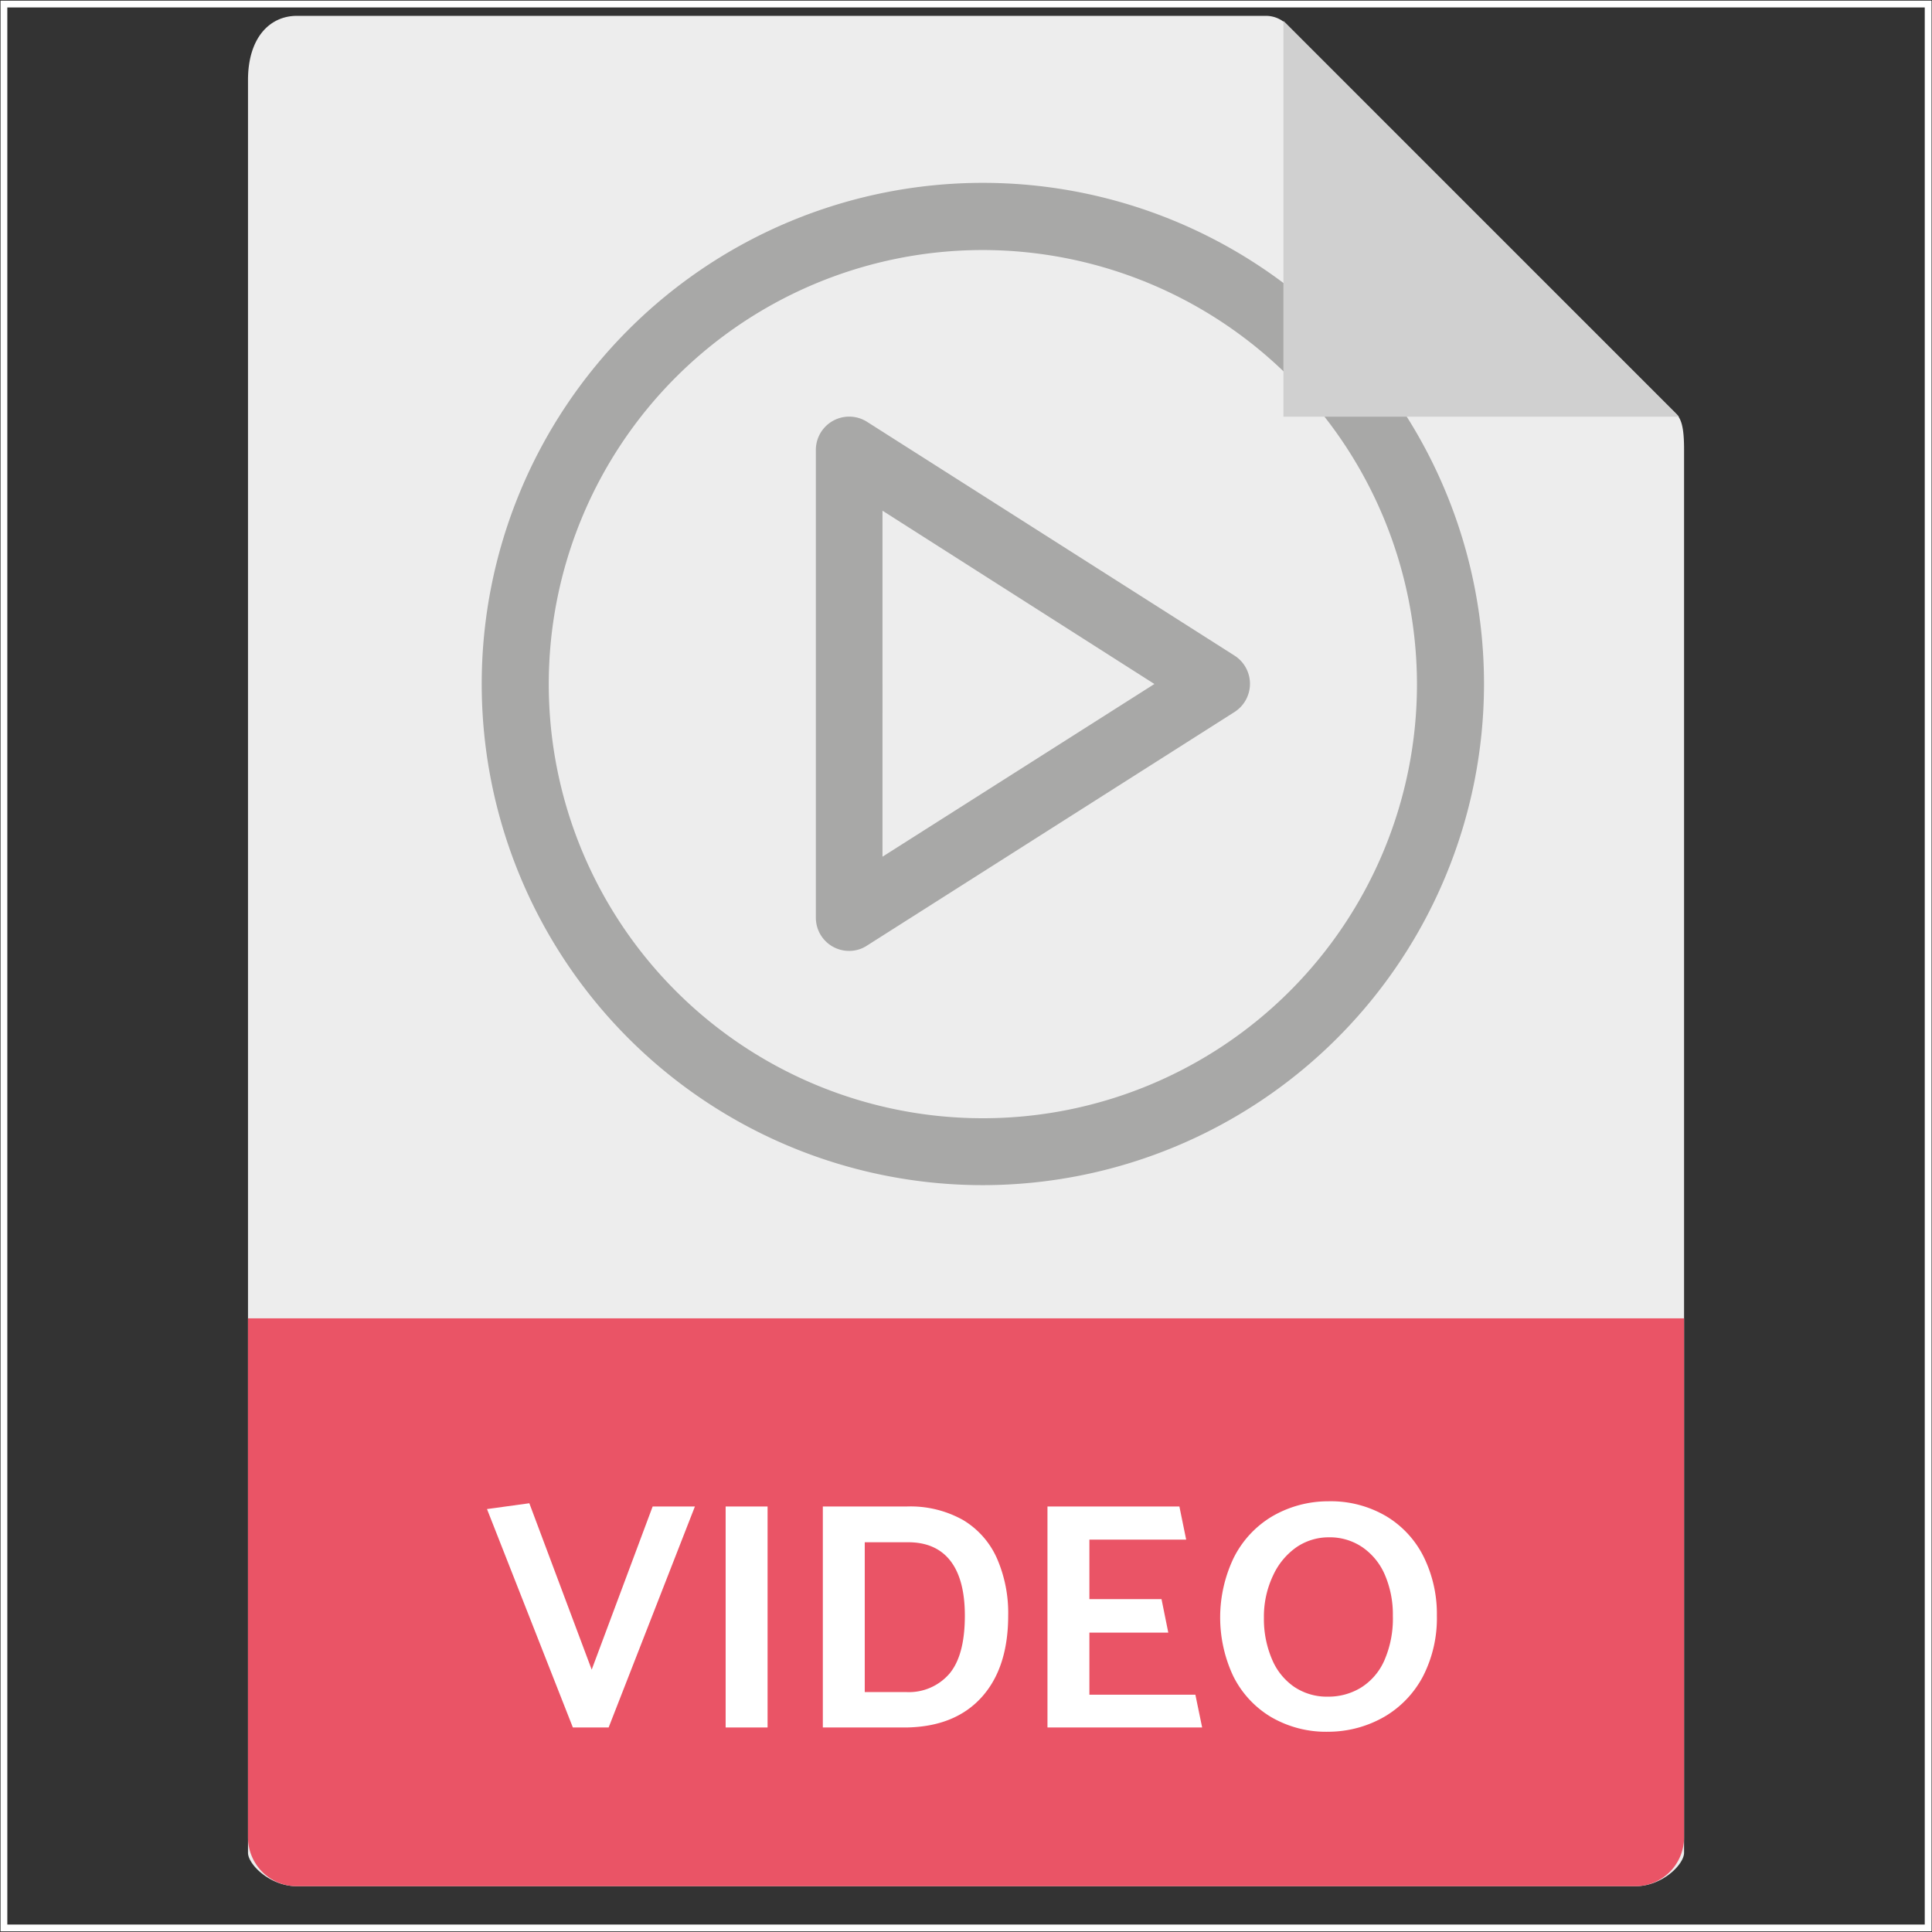
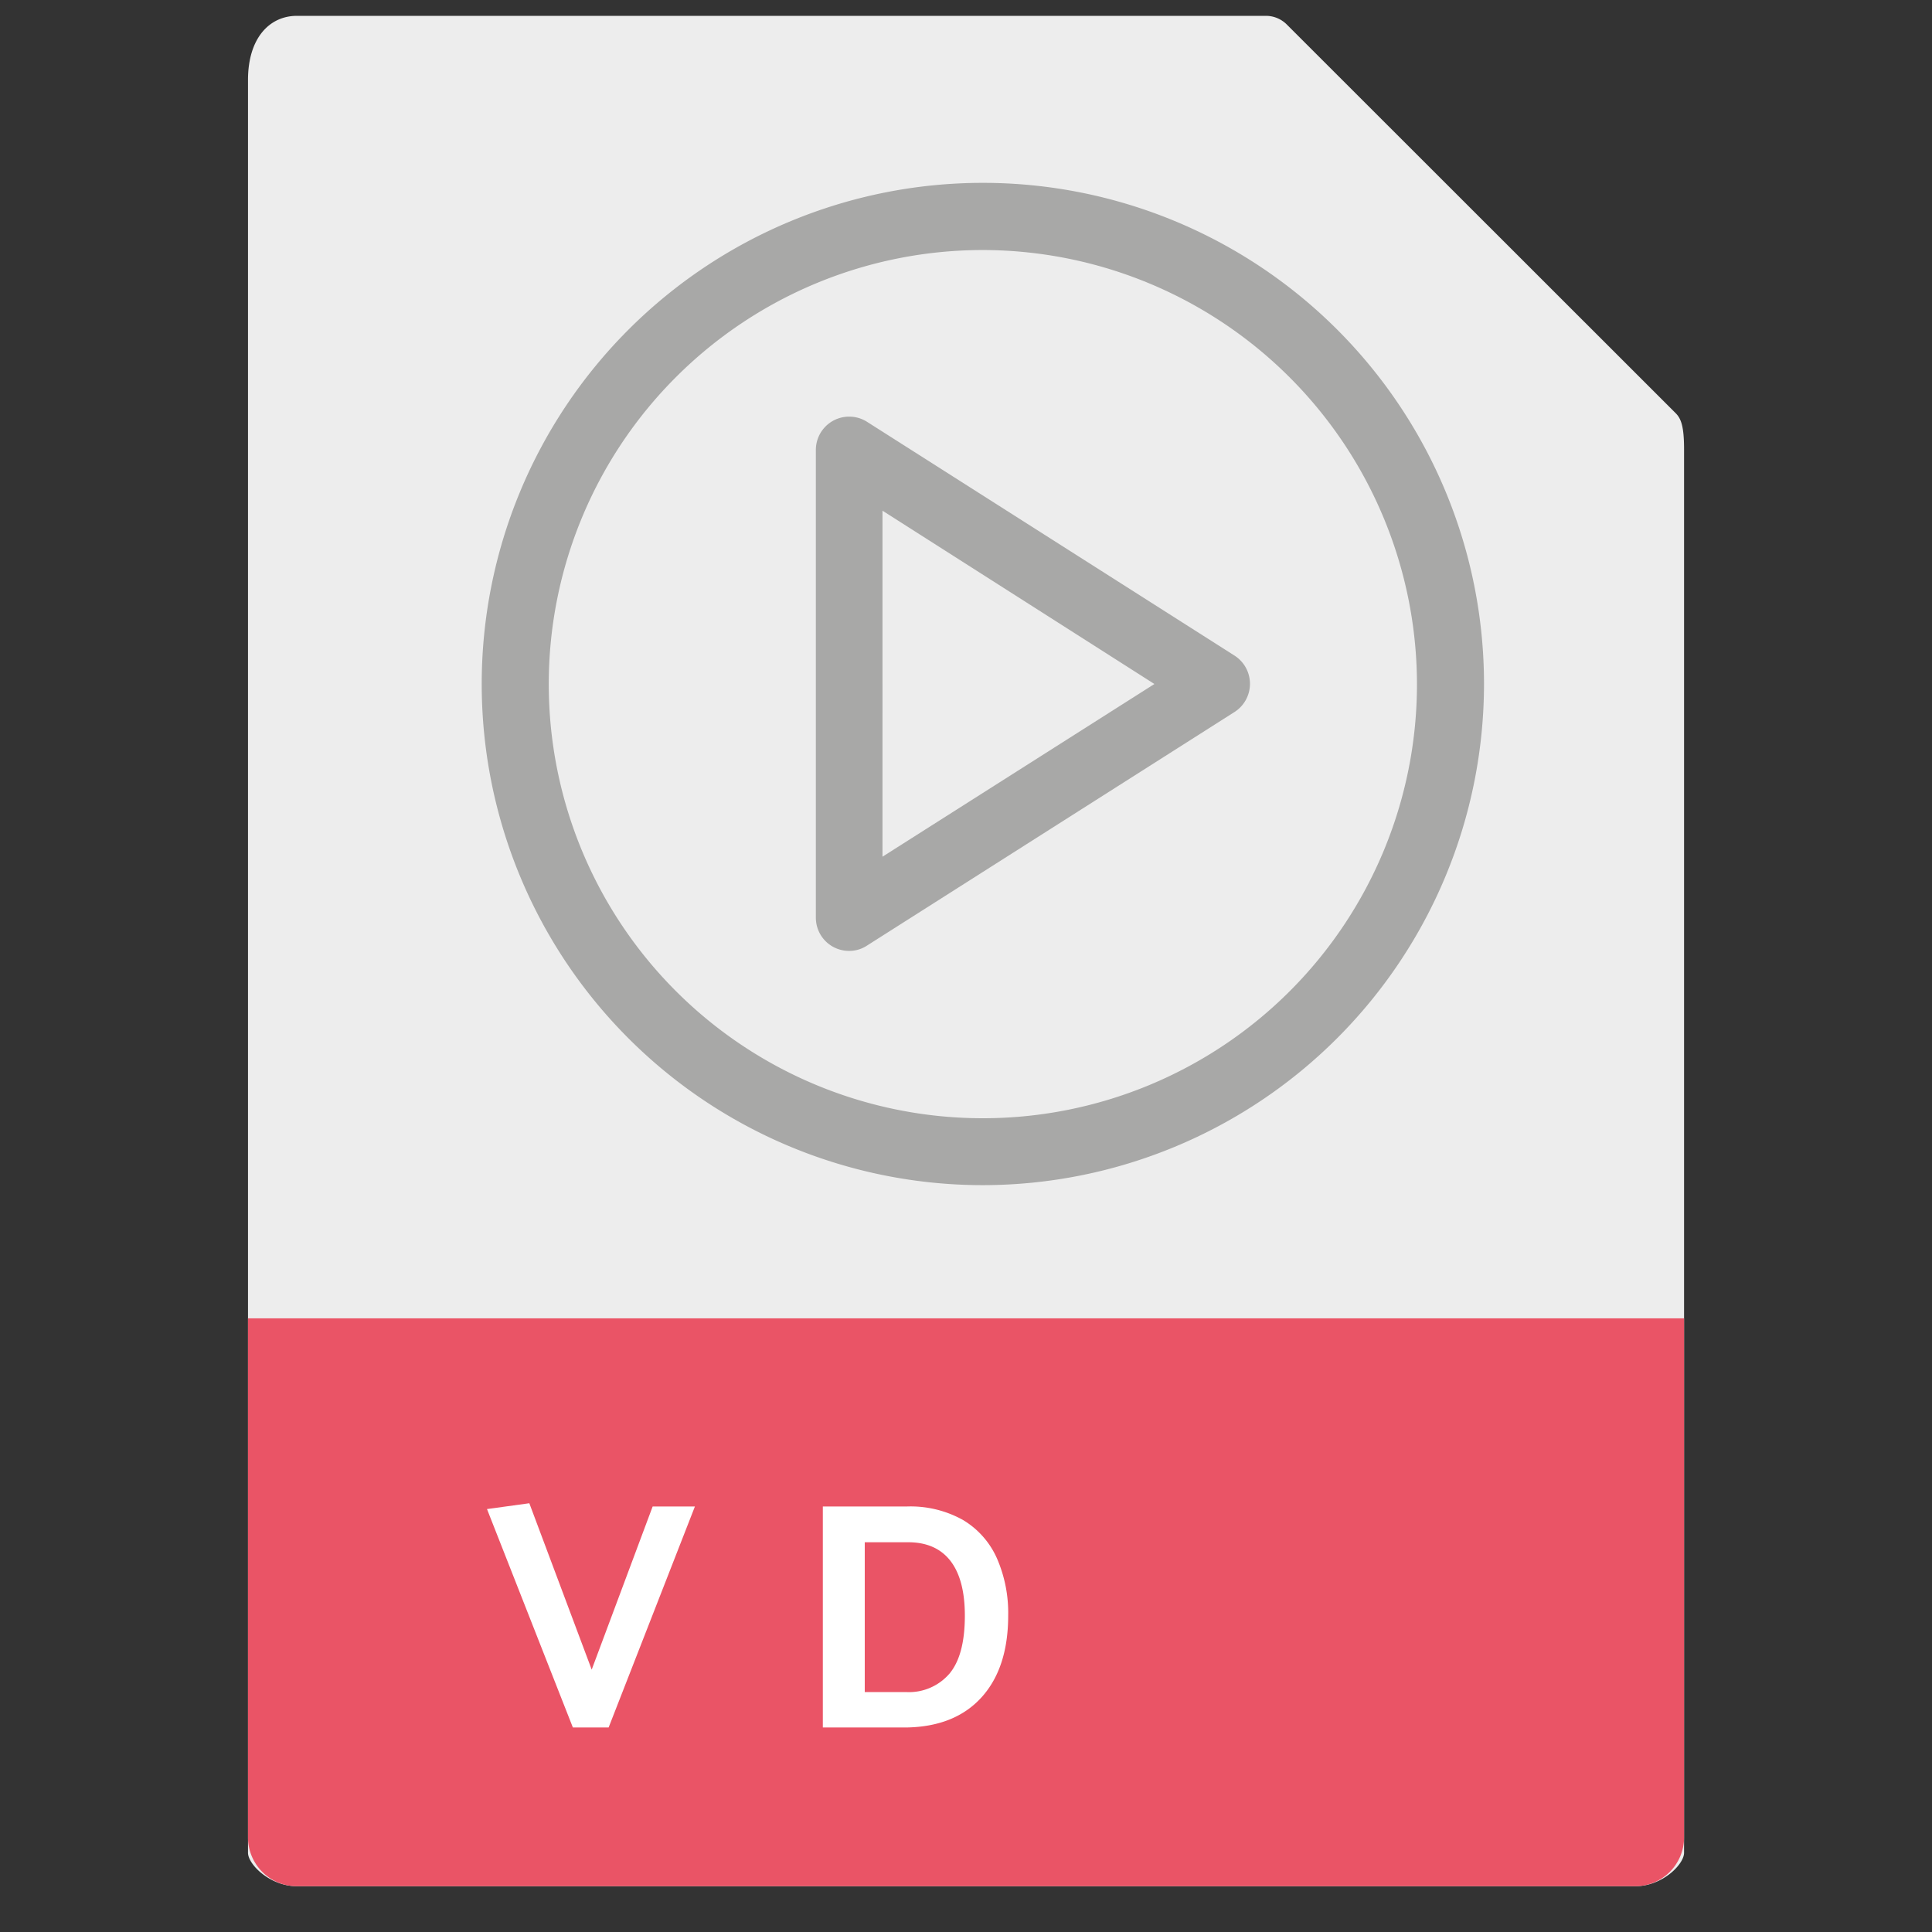
<svg xmlns="http://www.w3.org/2000/svg" viewBox="0 0 285.28 285.28">
  <rect x="0" y="0" width="285.28" height="285.28" fill="#333333" stroke="none" />
  <defs>
    <style>.cls-1{fill:#ededed;}.cls-2{fill:#ea5466;}.cls-3{fill:#a8a8a7;}.cls-4{fill:#d0d0d0;}.cls-5{fill:#fff;}.cls-6{fill:none;stroke:#fff;stroke-miterlimit:10;}</style>
  </defs>
  <title>fs-video</title>
  <g id="Layer_2" data-name="Layer 2">
    <g id="Layer_1-2" data-name="Layer 1">
      <path class="cls-1" d="M187,2.34H43.84c-4,0-7.22,3.22-7.22,9.48V273.58c0,1.71,3.22,4.94,7.22,4.94H241.47c4,0,7.2-3.23,7.2-4.94V66.34c0-3.44-.46-4.55-1.25-5.34L190,3.61A4.36,4.36,0,0,0,187,2.34Z" />
      <path class="cls-2" d="M241.47,278.52H43.84a7.21,7.21,0,0,1-7.22-7.22V194.67H248.67V271.3a7.21,7.21,0,0,1-7.2,7.22Z" />
      <path class="cls-3" d="M125.37,140.41a4.9,4.9,0,0,1-4.9-4.9V66.44a4.92,4.92,0,0,1,7.58-4.14l54.23,34.5a4.94,4.94,0,0,1,0,8.34L128,139.64a4.74,4.74,0,0,1-2.66.77Zm4.94-65V126.5L170.46,101Z" />
      <path class="cls-3" d="M145.13,175a74,74,0,1,1,74-74,74.06,74.06,0,0,1-74,74Zm0-138.08a64.1,64.1,0,1,0,64.1,64.1,64.19,64.19,0,0,0-64.1-64.1Z" />
-       <path class="cls-4" d="M189.51,3.08V61.53h58.41Z" />
      <path class="cls-5" d="M71.91,222.83l6.25-.86,9.21,24.57,9-24.09h6.24L89.87,255.08H84.59Z" />
-       <path class="cls-5" d="M113.34,222.45v32.63h-6.19V222.45Z" />
-       <path class="cls-5" d="M133.88,255.08H121.5V222.45h12.38a15.87,15.87,0,0,1,8.33,2,12.48,12.48,0,0,1,5,5.66,20.14,20.14,0,0,1,1.66,8.42q0,7.74-3.92,12.08T133.88,255.08Zm.24-27.35h-6.43v22.12h6.1a7.89,7.89,0,0,0,6.4-2.71c1.52-1.81,2.28-4.66,2.28-8.57,0-3.48-.68-6.16-2.06-8S136.94,227.73,134.12,227.73Z" />
-       <path class="cls-5" d="M176.51,250.24l1,4.84H154.67V222.45h19.48l1,4.89H160.86v8.79h10.65l1,4.94H160.86v9.17Z" />
-       <path class="cls-5" d="M196.14,221.68a16.12,16.12,0,0,1,8.59,2.23,14.5,14.5,0,0,1,5.54,6.07,19.08,19.08,0,0,1,1.9,8.59,18.82,18.82,0,0,1-2,8.86,15,15,0,0,1-5.64,6,16.65,16.65,0,0,1-8.37,2.28,16.09,16.09,0,0,1-8.57-2.23,14.58,14.58,0,0,1-5.52-6.05,20.39,20.39,0,0,1,.1-17.4,14.83,14.83,0,0,1,5.64-6.1A16.43,16.43,0,0,1,196.14,221.68Zm-9.51,17.18a15.11,15.11,0,0,0,1.16,6.07,9.27,9.27,0,0,0,3.28,4.13,8.65,8.65,0,0,0,5,1.47,9.22,9.22,0,0,0,4.87-1.32,9,9,0,0,0,3.46-4,15.39,15.39,0,0,0,1.27-6.6,14.83,14.83,0,0,0-1.15-6,9.45,9.45,0,0,0-3.31-4.12,8.55,8.55,0,0,0-5-1.49,8.43,8.43,0,0,0-4.77,1.46A10.33,10.33,0,0,0,188,232.6,14.13,14.13,0,0,0,186.63,238.86Z" />
-       <rect id="Rectangle-Copy-14" class="cls-6" x="0.58" y="0.6" width="284.13" height="284.08" />
+       <path class="cls-5" d="M133.88,255.08H121.5V222.45h12.38a15.87,15.87,0,0,1,8.33,2,12.48,12.48,0,0,1,5,5.66,20.14,20.14,0,0,1,1.66,8.42q0,7.74-3.92,12.08T133.88,255.08Zm.24-27.35h-6.43v22.12h6.1a7.89,7.89,0,0,0,6.4-2.71c1.52-1.81,2.28-4.66,2.28-8.57,0-3.48-.68-6.16-2.06-8S136.94,227.73,134.12,227.73" />
    </g>
  </g>
</svg>